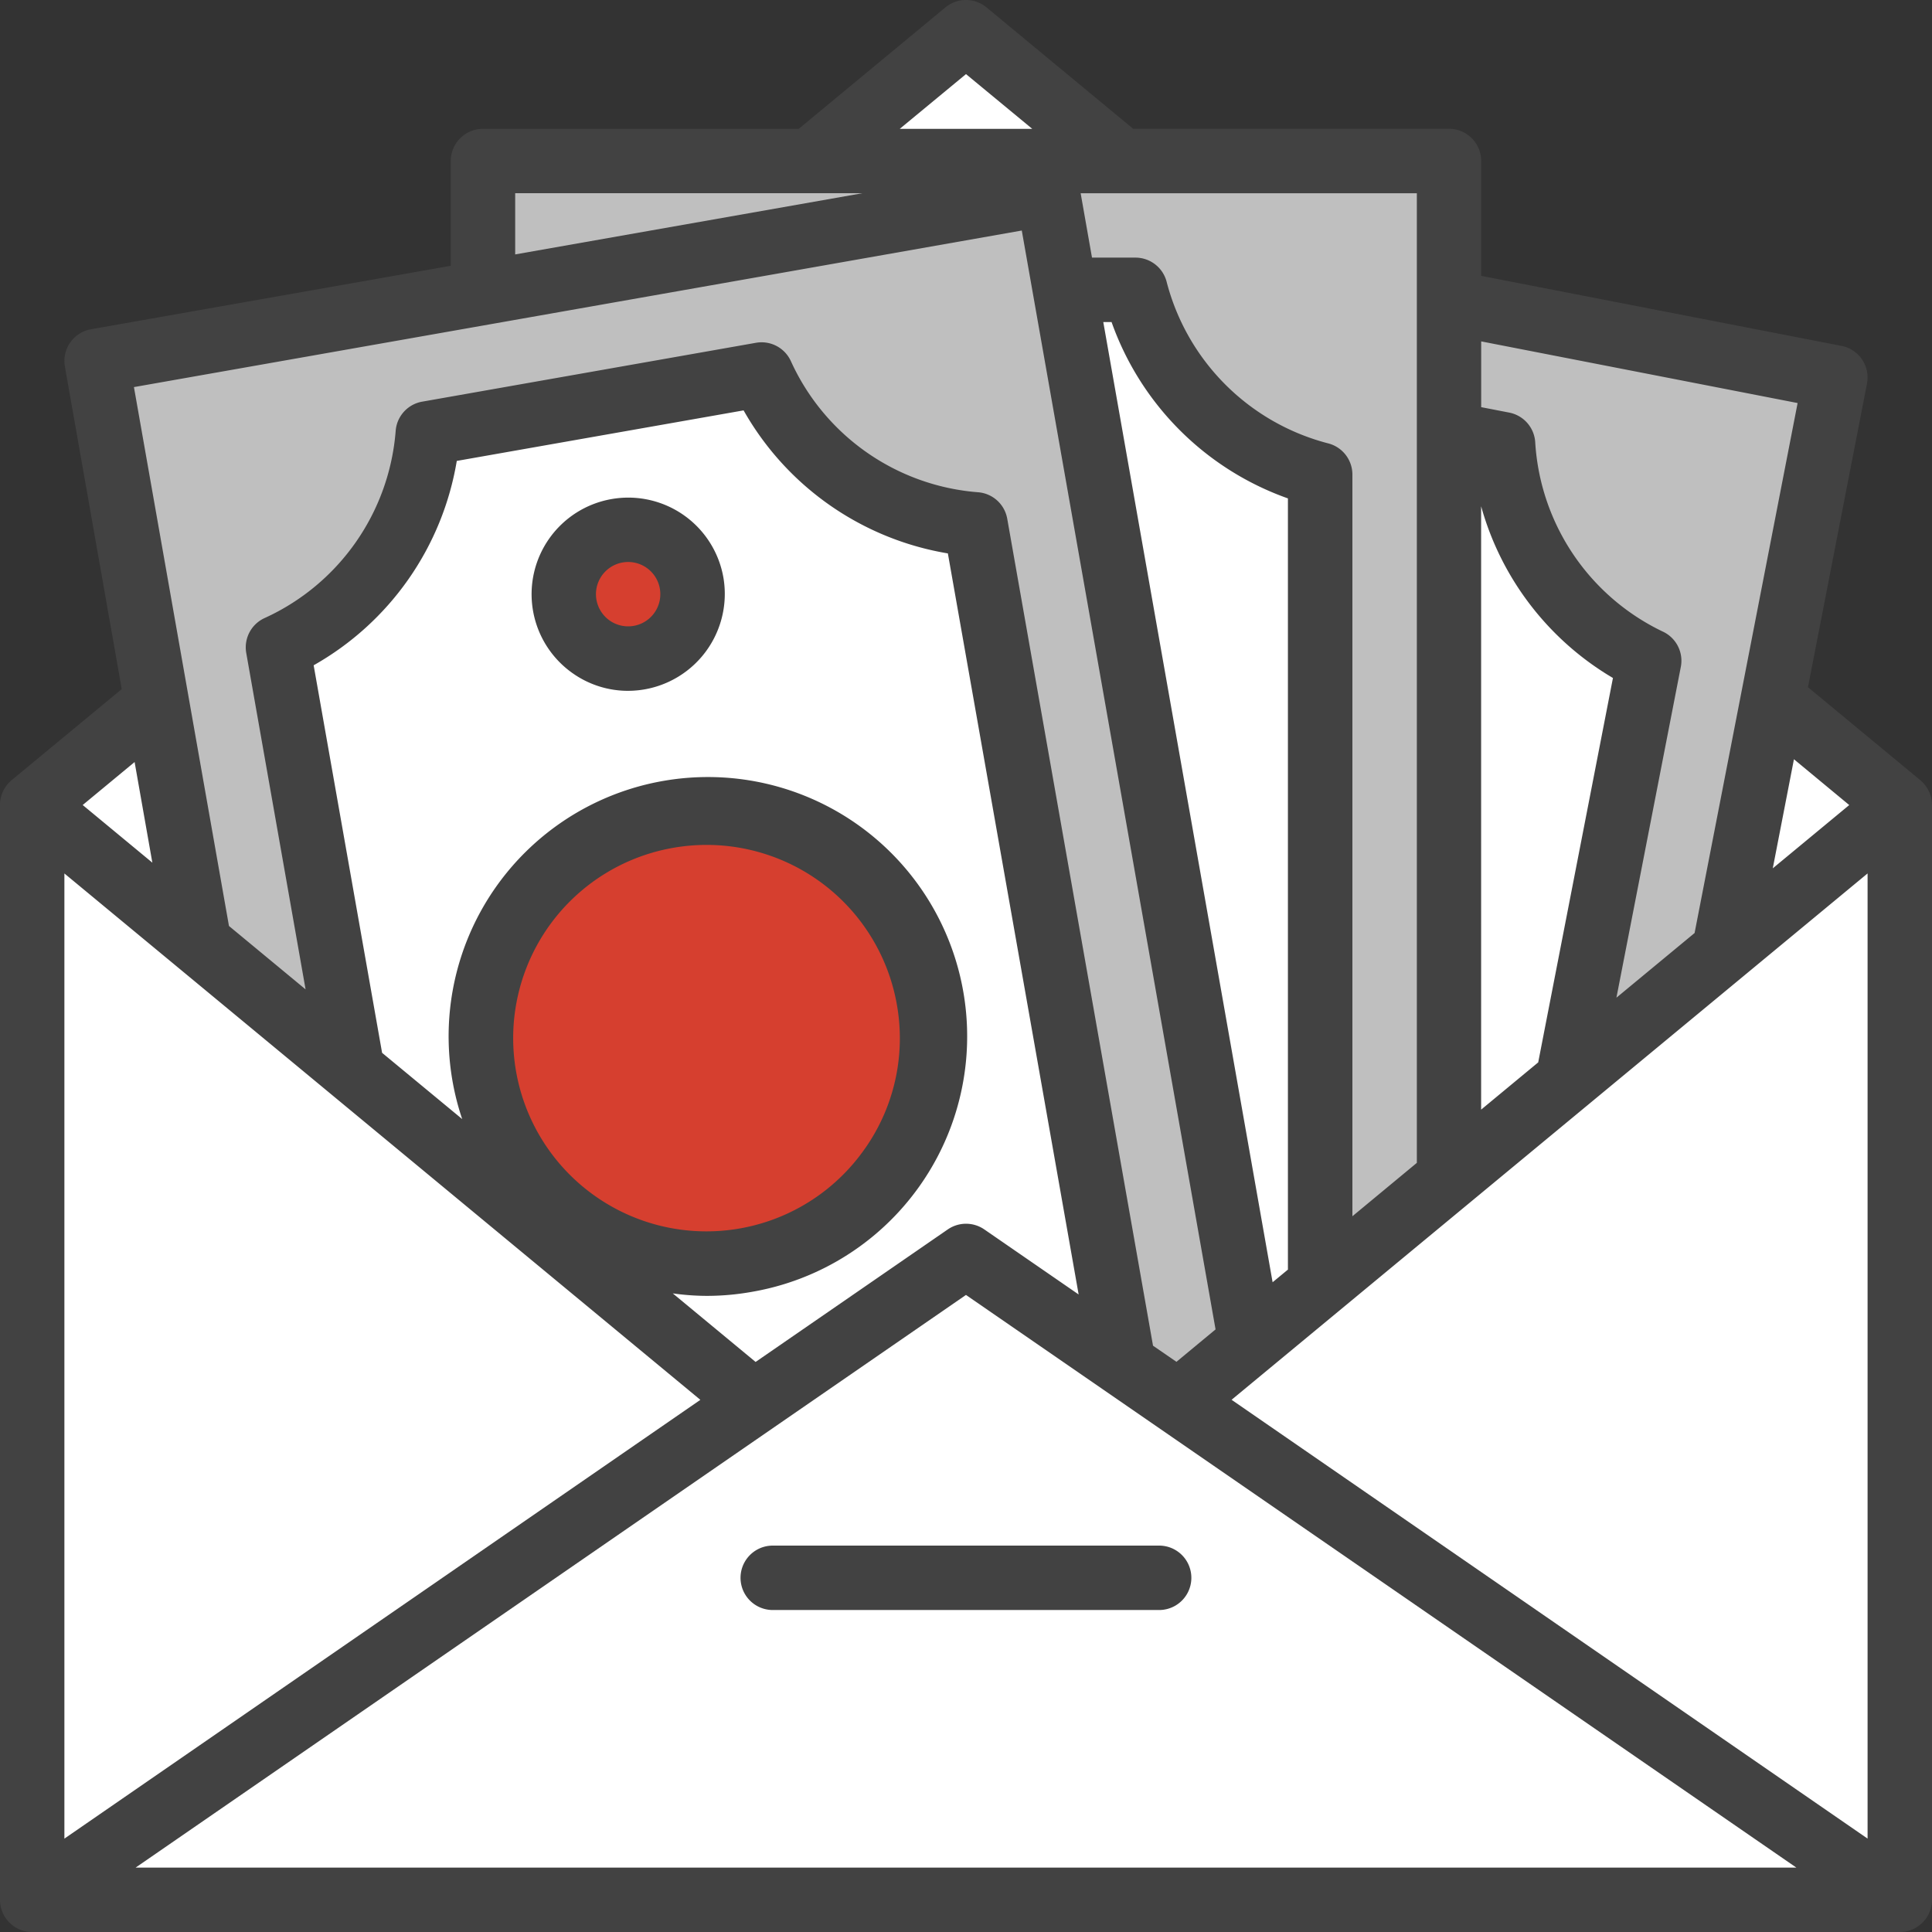
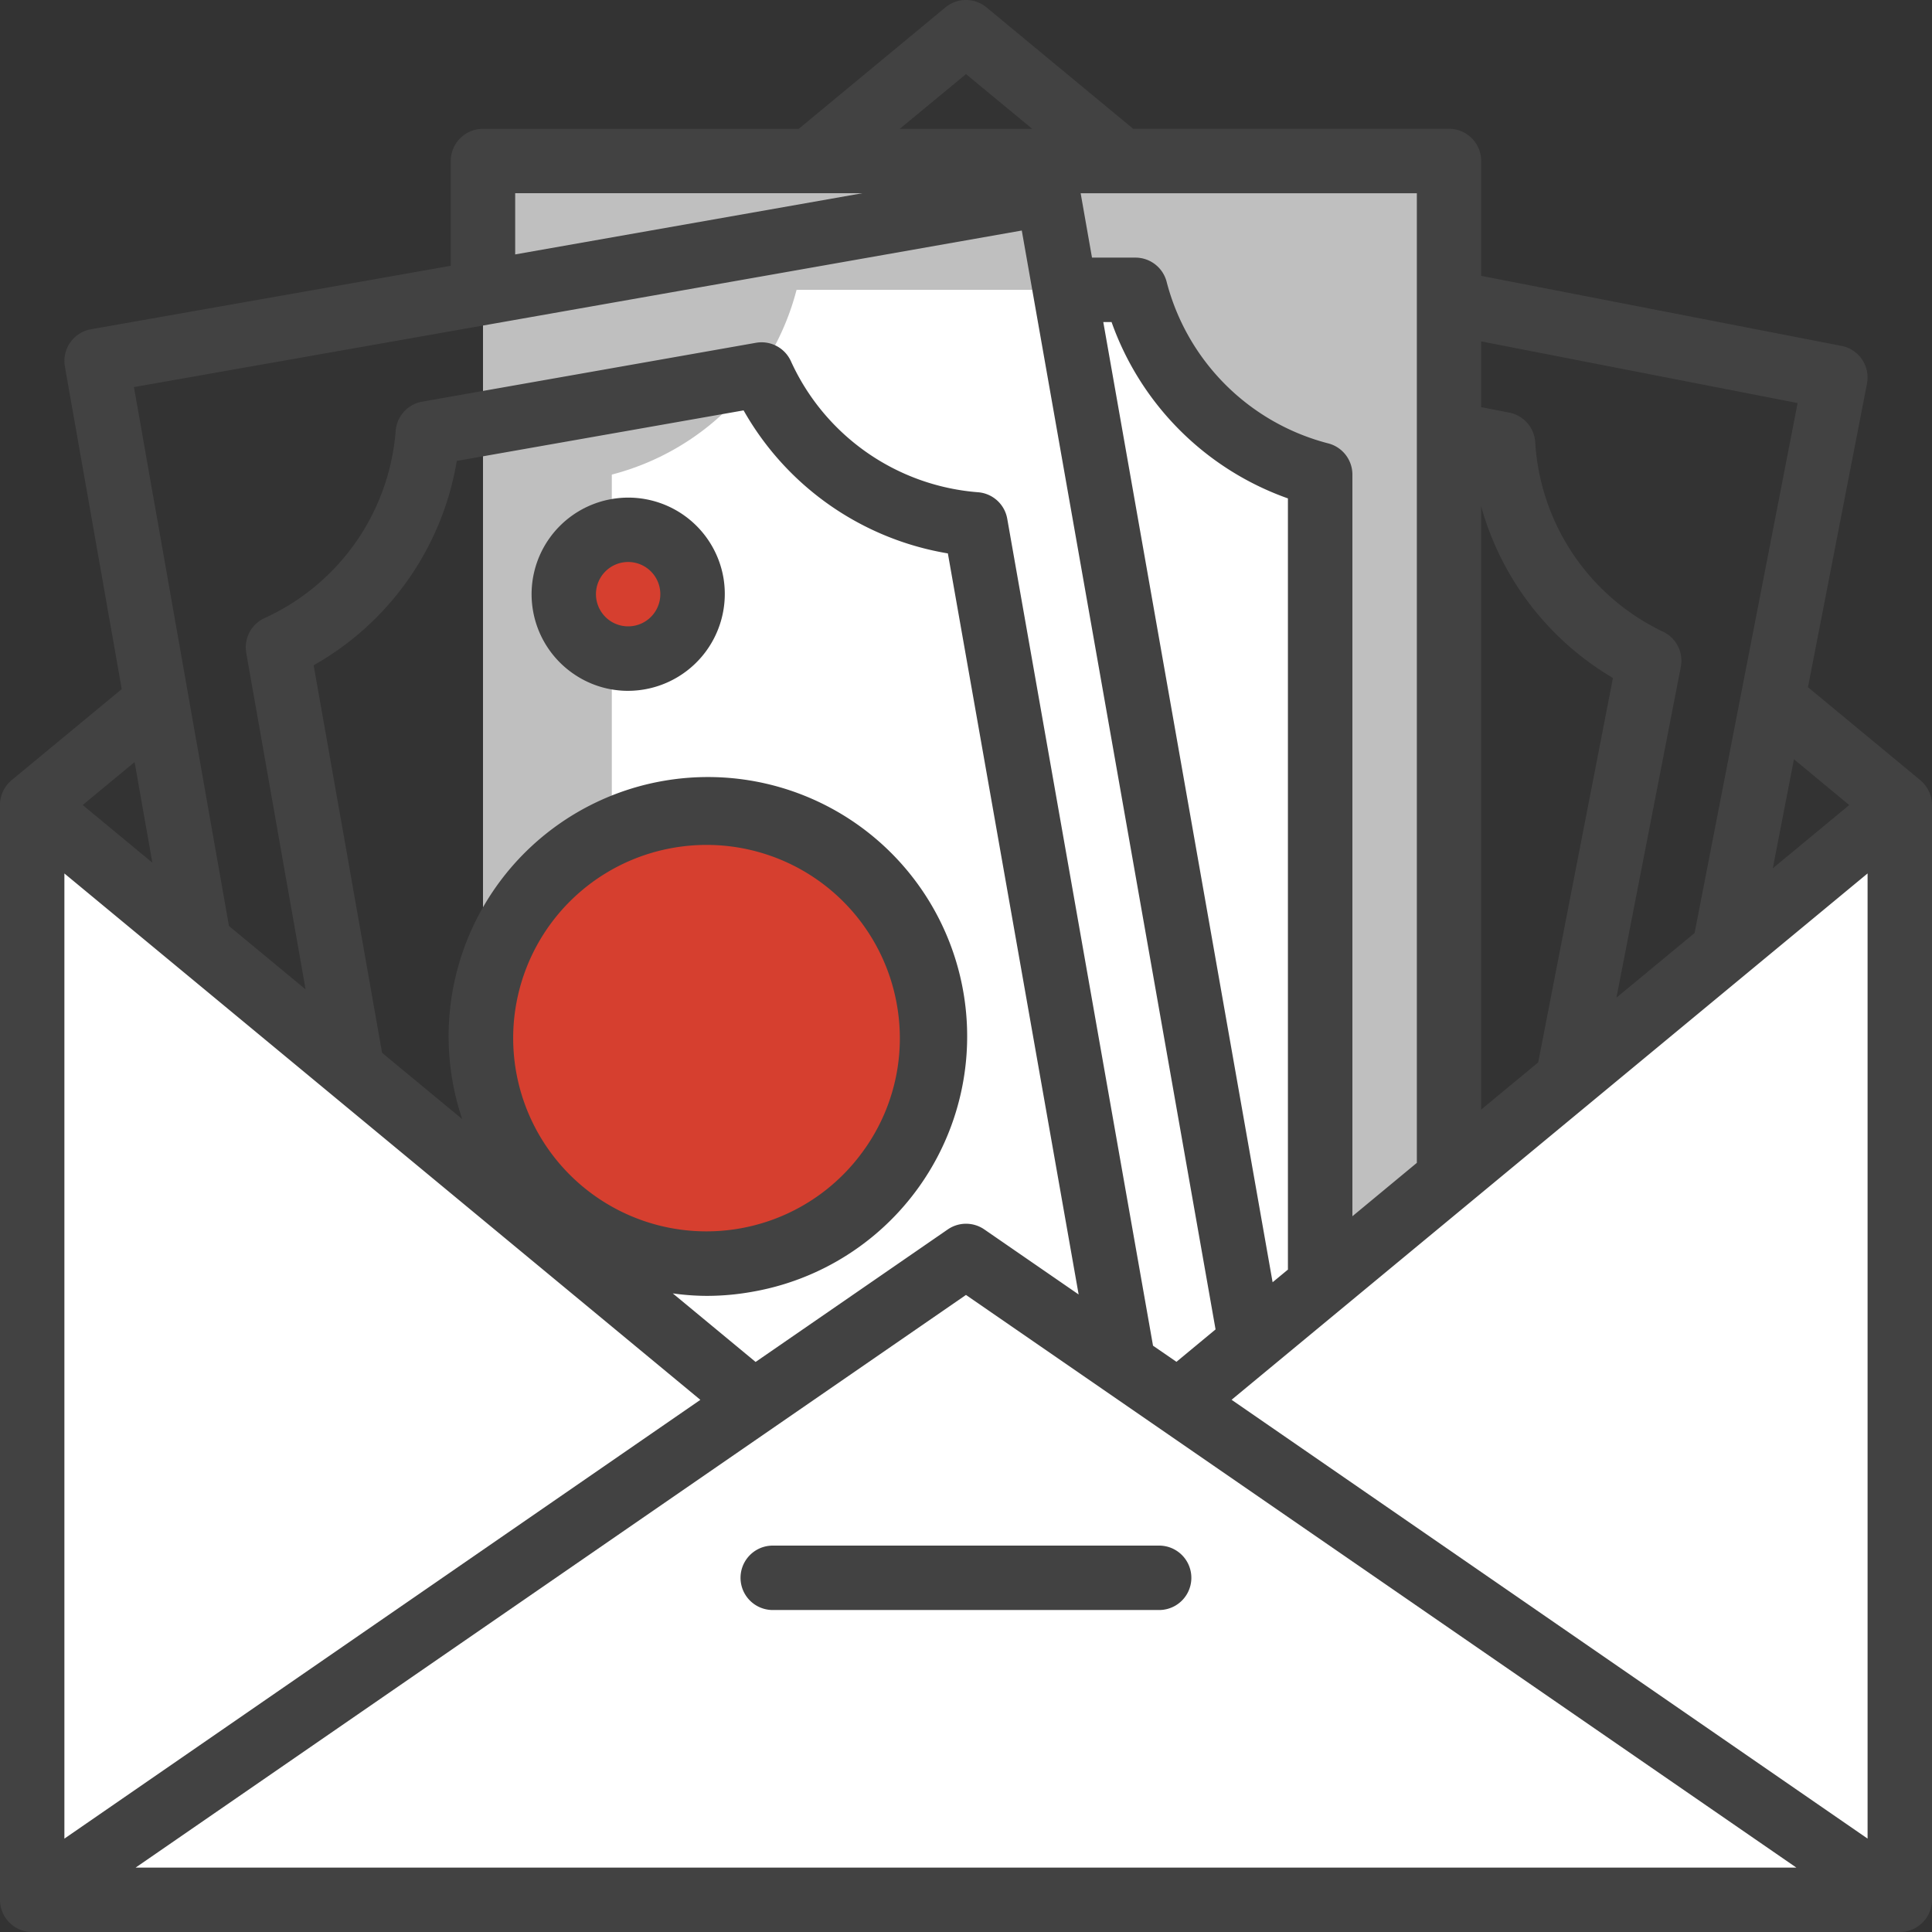
<svg xmlns="http://www.w3.org/2000/svg" fill="none" height="70" width="70">
  <rect width="100%" height="100%" fill="#333333" stroke="none" />
-   <path d="M35 1.168l-33.832 28v39.665h67.666V29.167z" fill="#fff" />
-   <path d="M32.152 7.01l34.37 6.685-10.696 54.991-34.369-6.685z" fill="#bfbfbf" />
-   <path d="M54.458 16.092L42.405 13.75a9.336 9.336 0 01-7.848 5.294L26.93 58.28l25.2 4.9 7.62-39.24a9.336 9.336 0 01-5.293-7.849z" fill="#fff" />
  <path d="M17.5 5.834h35v56h-35z" fill="#bfbfbf" />
  <path d="M41.14 10.501H28.861a9.333 9.333 0 01-6.694 6.694v39.972h25.666V17.195a9.333 9.333 0 01-6.693-6.694z" fill="#fff" />
-   <path d="M3.508 13.076l34.474-6.09 9.745 55.16-34.475 6.09z" fill="#bfbfbf" />
-   <path d="M27.592 13.57L15.5 15.7a9.335 9.335 0 01-5.43 7.755l6.942 39.365 25.277-4.457-6.937-39.366a9.336 9.336 0 01-7.76-5.429z" fill="#fff" />
-   <path d="M22.763 23.862a2.333 2.333 0 100-4.667 2.333 2.333 0 000 4.667zm2.833 21.918a8.167 8.167 0 100-16.333 8.167 8.167 0 000 16.333z" fill="#d63f2f" />
+   <path d="M22.763 23.862a2.333 2.333 0 100-4.667 2.333 2.333 0 000 4.667m2.833 21.918a8.167 8.167 0 100-16.333 8.167 8.167 0 000 16.333z" fill="#d63f2f" />
  <path d="M35 57.167l-33.832-28v39.666h67.666V29.167z" fill="#fff" />
  <path d="M35 45.5L1.169 68.833h67.666z" fill="#fff" />
  <g fill="#424242">
    <path d="M69.576 28.267l-4.07-3.368L67.644 13.9a1.167 1.167 0 00-.923-1.368L53.666 9.995V5.833c0-.645-.522-1.167-1.167-1.167H41.057L35.743.268a1.168 1.168 0 00-1.489 0l-5.314 4.4H17.498c-.644 0-1.166.522-1.166 1.166V9.63l-13.036 2.3a1.166 1.166 0 00-.945 1.35l2.06 11.687-3.99 3.3a1.17 1.17 0 00-.421.9v39.666C0 69.478.522 70 1.167 70h67.665c.645 0 1.167-.522 1.167-1.167V29.167a1.17 1.17 0 00-.423-.9zM25.377 50.718L2.333 66.617v-34.97L25.377 50.72zm-14.01-26.615A10.486 10.486 0 0016.55 16.7l10.392-1.831a10.488 10.488 0 007.401 5.182l4.738 26.85-3.418-2.357a1.167 1.167 0 00-1.323 0l-6.963 4.802-3.001-2.484c.404.057.81.088 1.219.09a9.31 9.31 0 001.624-.142 9.393 9.393 0 007.691-10.832 9.393 9.393 0 00-10.832-7.692 9.393 9.393 0 00-7.332 12.26l-2.902-2.4-2.48-14.043zm19.962 17.526a6.998 6.998 0 01-9.749 1.719 6.999 6.999 0 012.801-12.628 7 7 0 018.114 5.677 6.951 6.951 0 01-1.165 5.232zm3.67 5.289l30.087 20.749H4.913zm11.667-.92l-.557.46-6.135-34.79h.3a10.493 10.493 0 006.39 6.39v27.938zm-2.045 4.72l23.045-19.072v34.97l-23.045-15.9zm9.045-32.368a10.482 10.482 0 004.774 6.215l-2.708 13.927-2.068 1.712V18.35zm13.337 10.817l-2.772 2.294.767-3.952 2.004 1.66zm-1.872-14.565l-3.733 19.203-2.832 2.343 2.333-11.984a1.165 1.165 0 00-.643-1.276 8.15 8.15 0 01-4.632-6.864 1.168 1.168 0 00-.942-1.075l-1.016-.197v-2.383l11.465 2.234zM51.332 42.135L49 44.067V17.195c0-.533-.36-.997-.875-1.13a8.158 8.158 0 01-5.856-5.856 1.167 1.167 0 00-1.13-.875h-1.574l-.411-2.333h12.181v35.134zM35 2.685l2.4 1.983h-4.8zM18.666 7H31.25L18.666 9.218zm18.355 1.352l7.021 39.815-1.417 1.174-.849-.584-5.282-29.962a1.165 1.165 0 00-1.059-.96 8.142 8.142 0 01-6.78-4.75 1.167 1.167 0 00-1.265-.665l-12.094 2.133a1.165 1.165 0 00-.96 1.058 8.147 8.147 0 01-4.75 6.783c-.483.22-.756.74-.664 1.264l2.15 12.189-2.776-2.297-3.443-19.525 32.17-5.673zM5.52 31.256l-2.524-2.089 1.881-1.557z" />
    <path d="M20.754 24.396a3.468 3.468 0 001.999.634 3.511 3.511 0 003.456-4.11 3.499 3.499 0 00-4.055-2.837 3.499 3.499 0 00-1.399 6.314zm1.05-3.537a1.169 1.169 0 01.956-.497 1.166 1.166 0 11-.956.497zM41.998 56h-14a1.166 1.166 0 100 2.334h14a1.166 1.166 0 100-2.334z" />
  </g>
</svg>